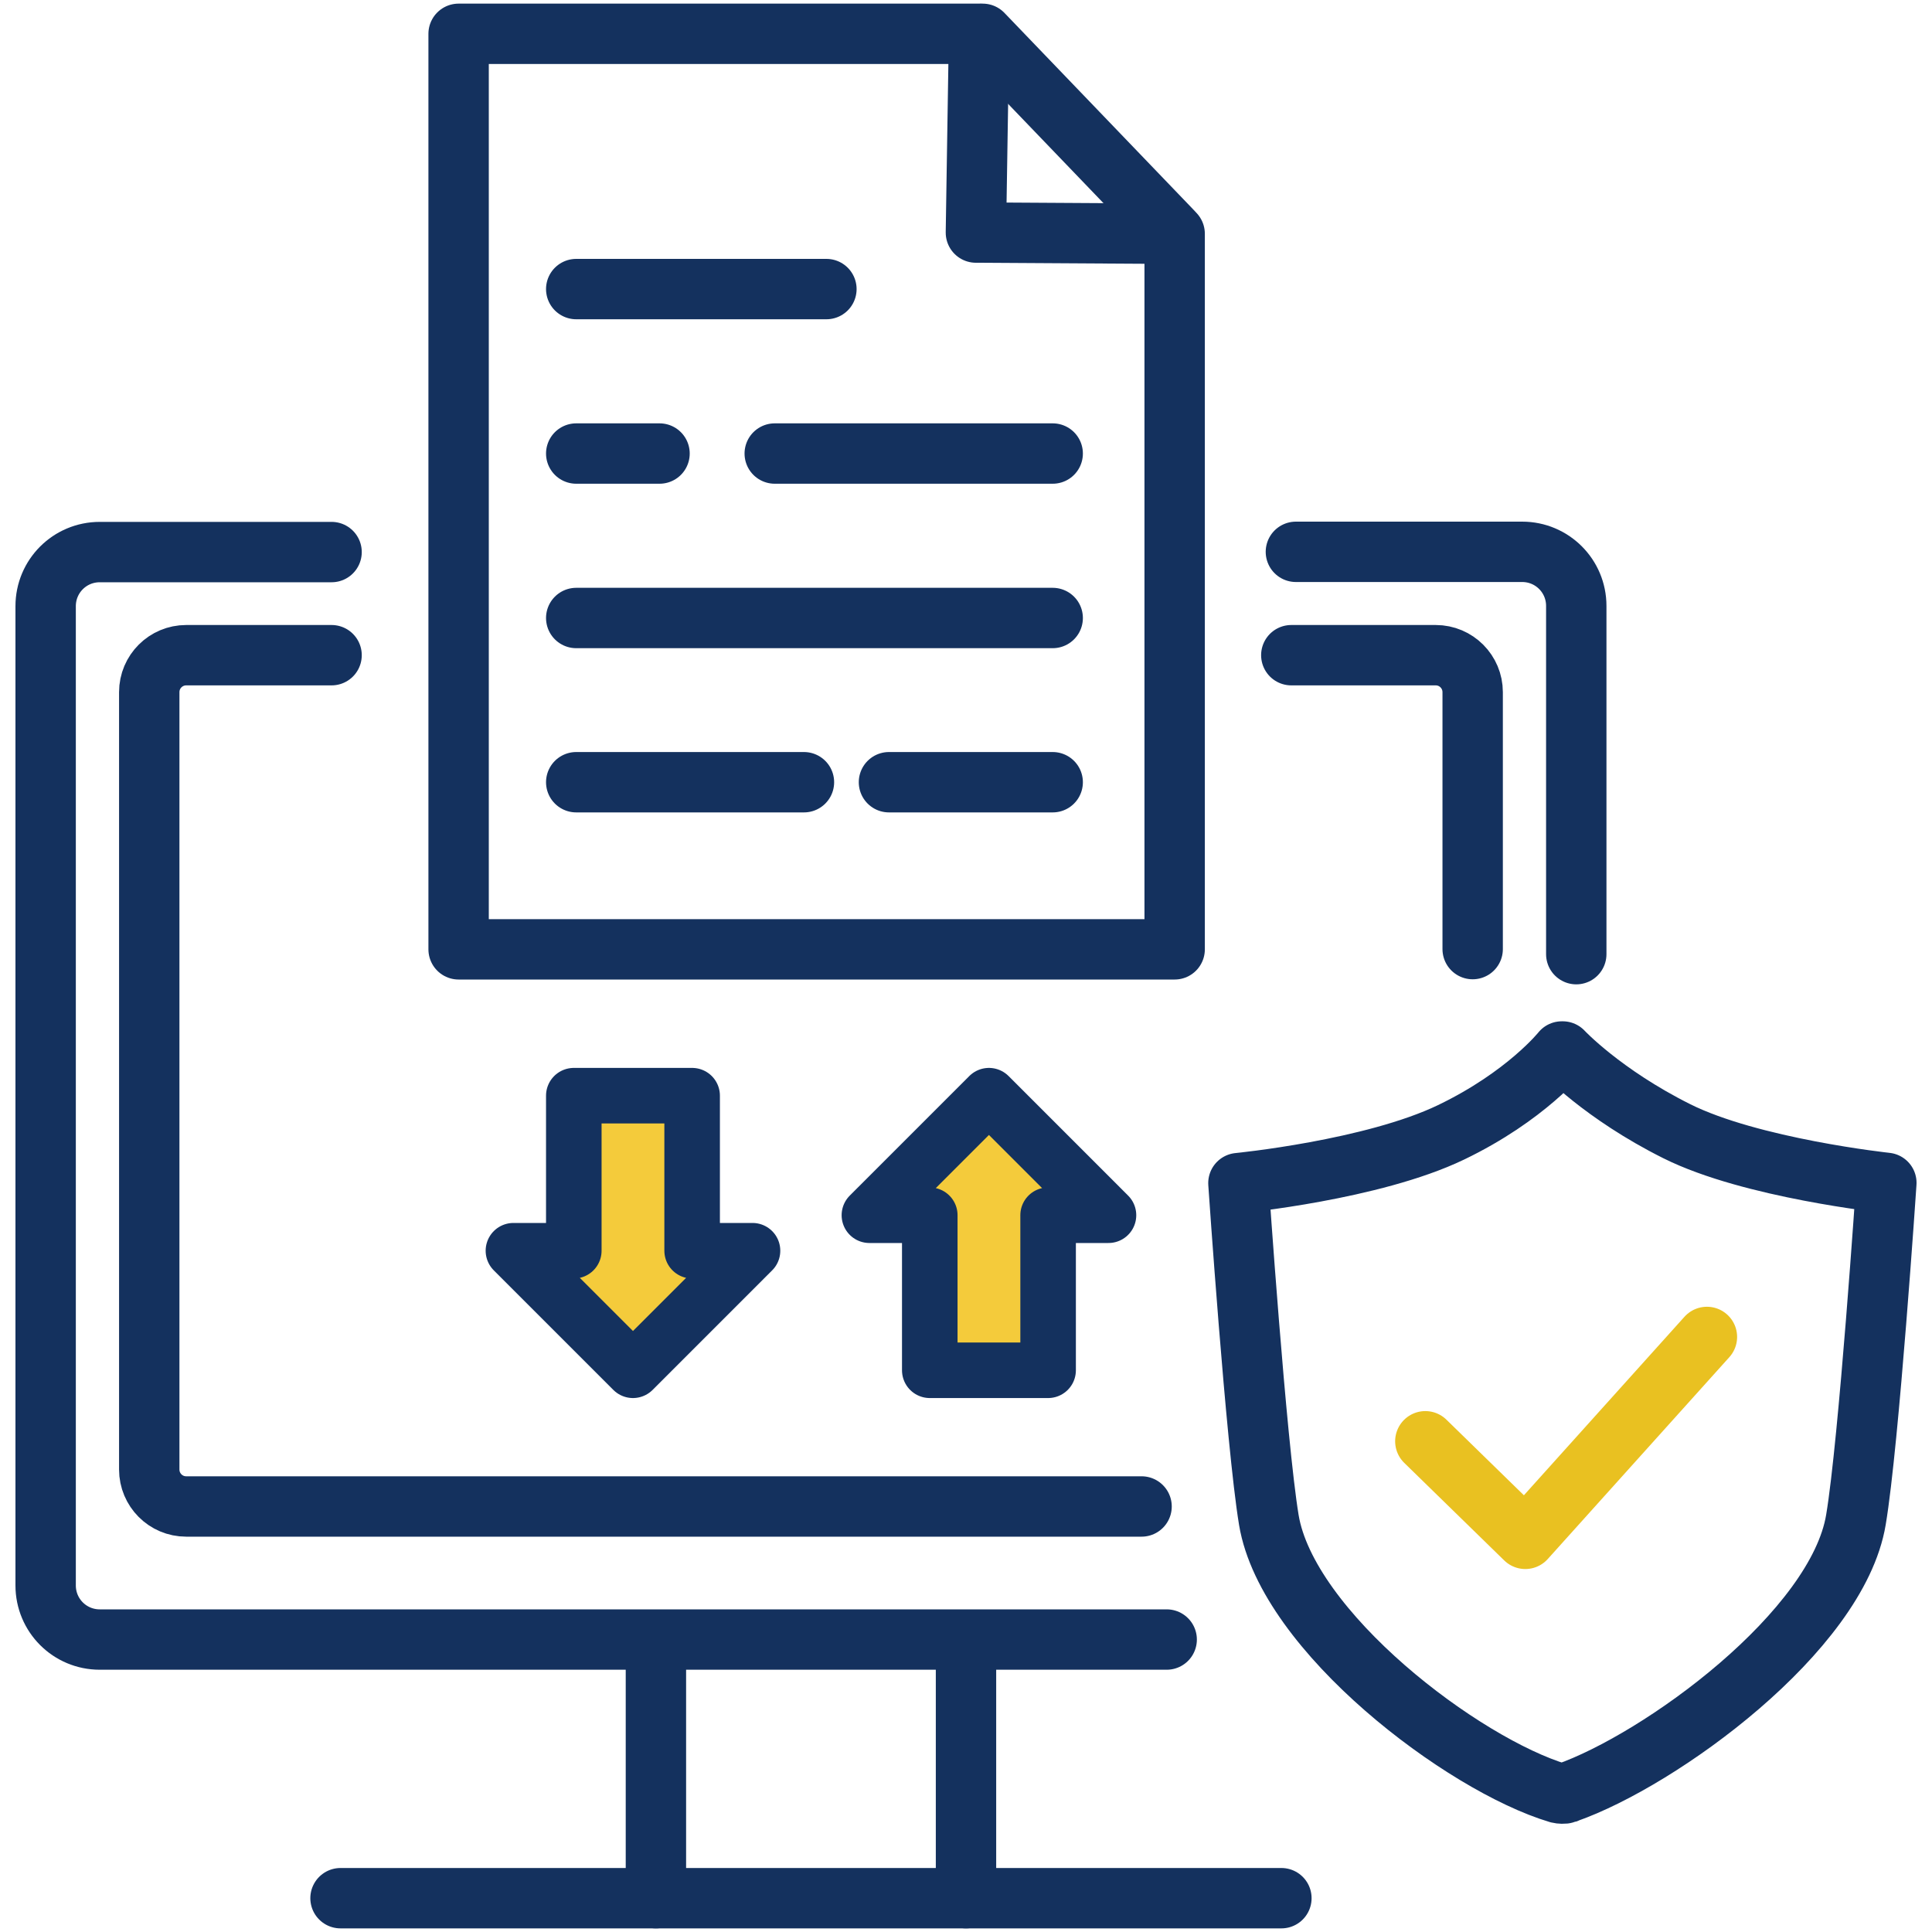
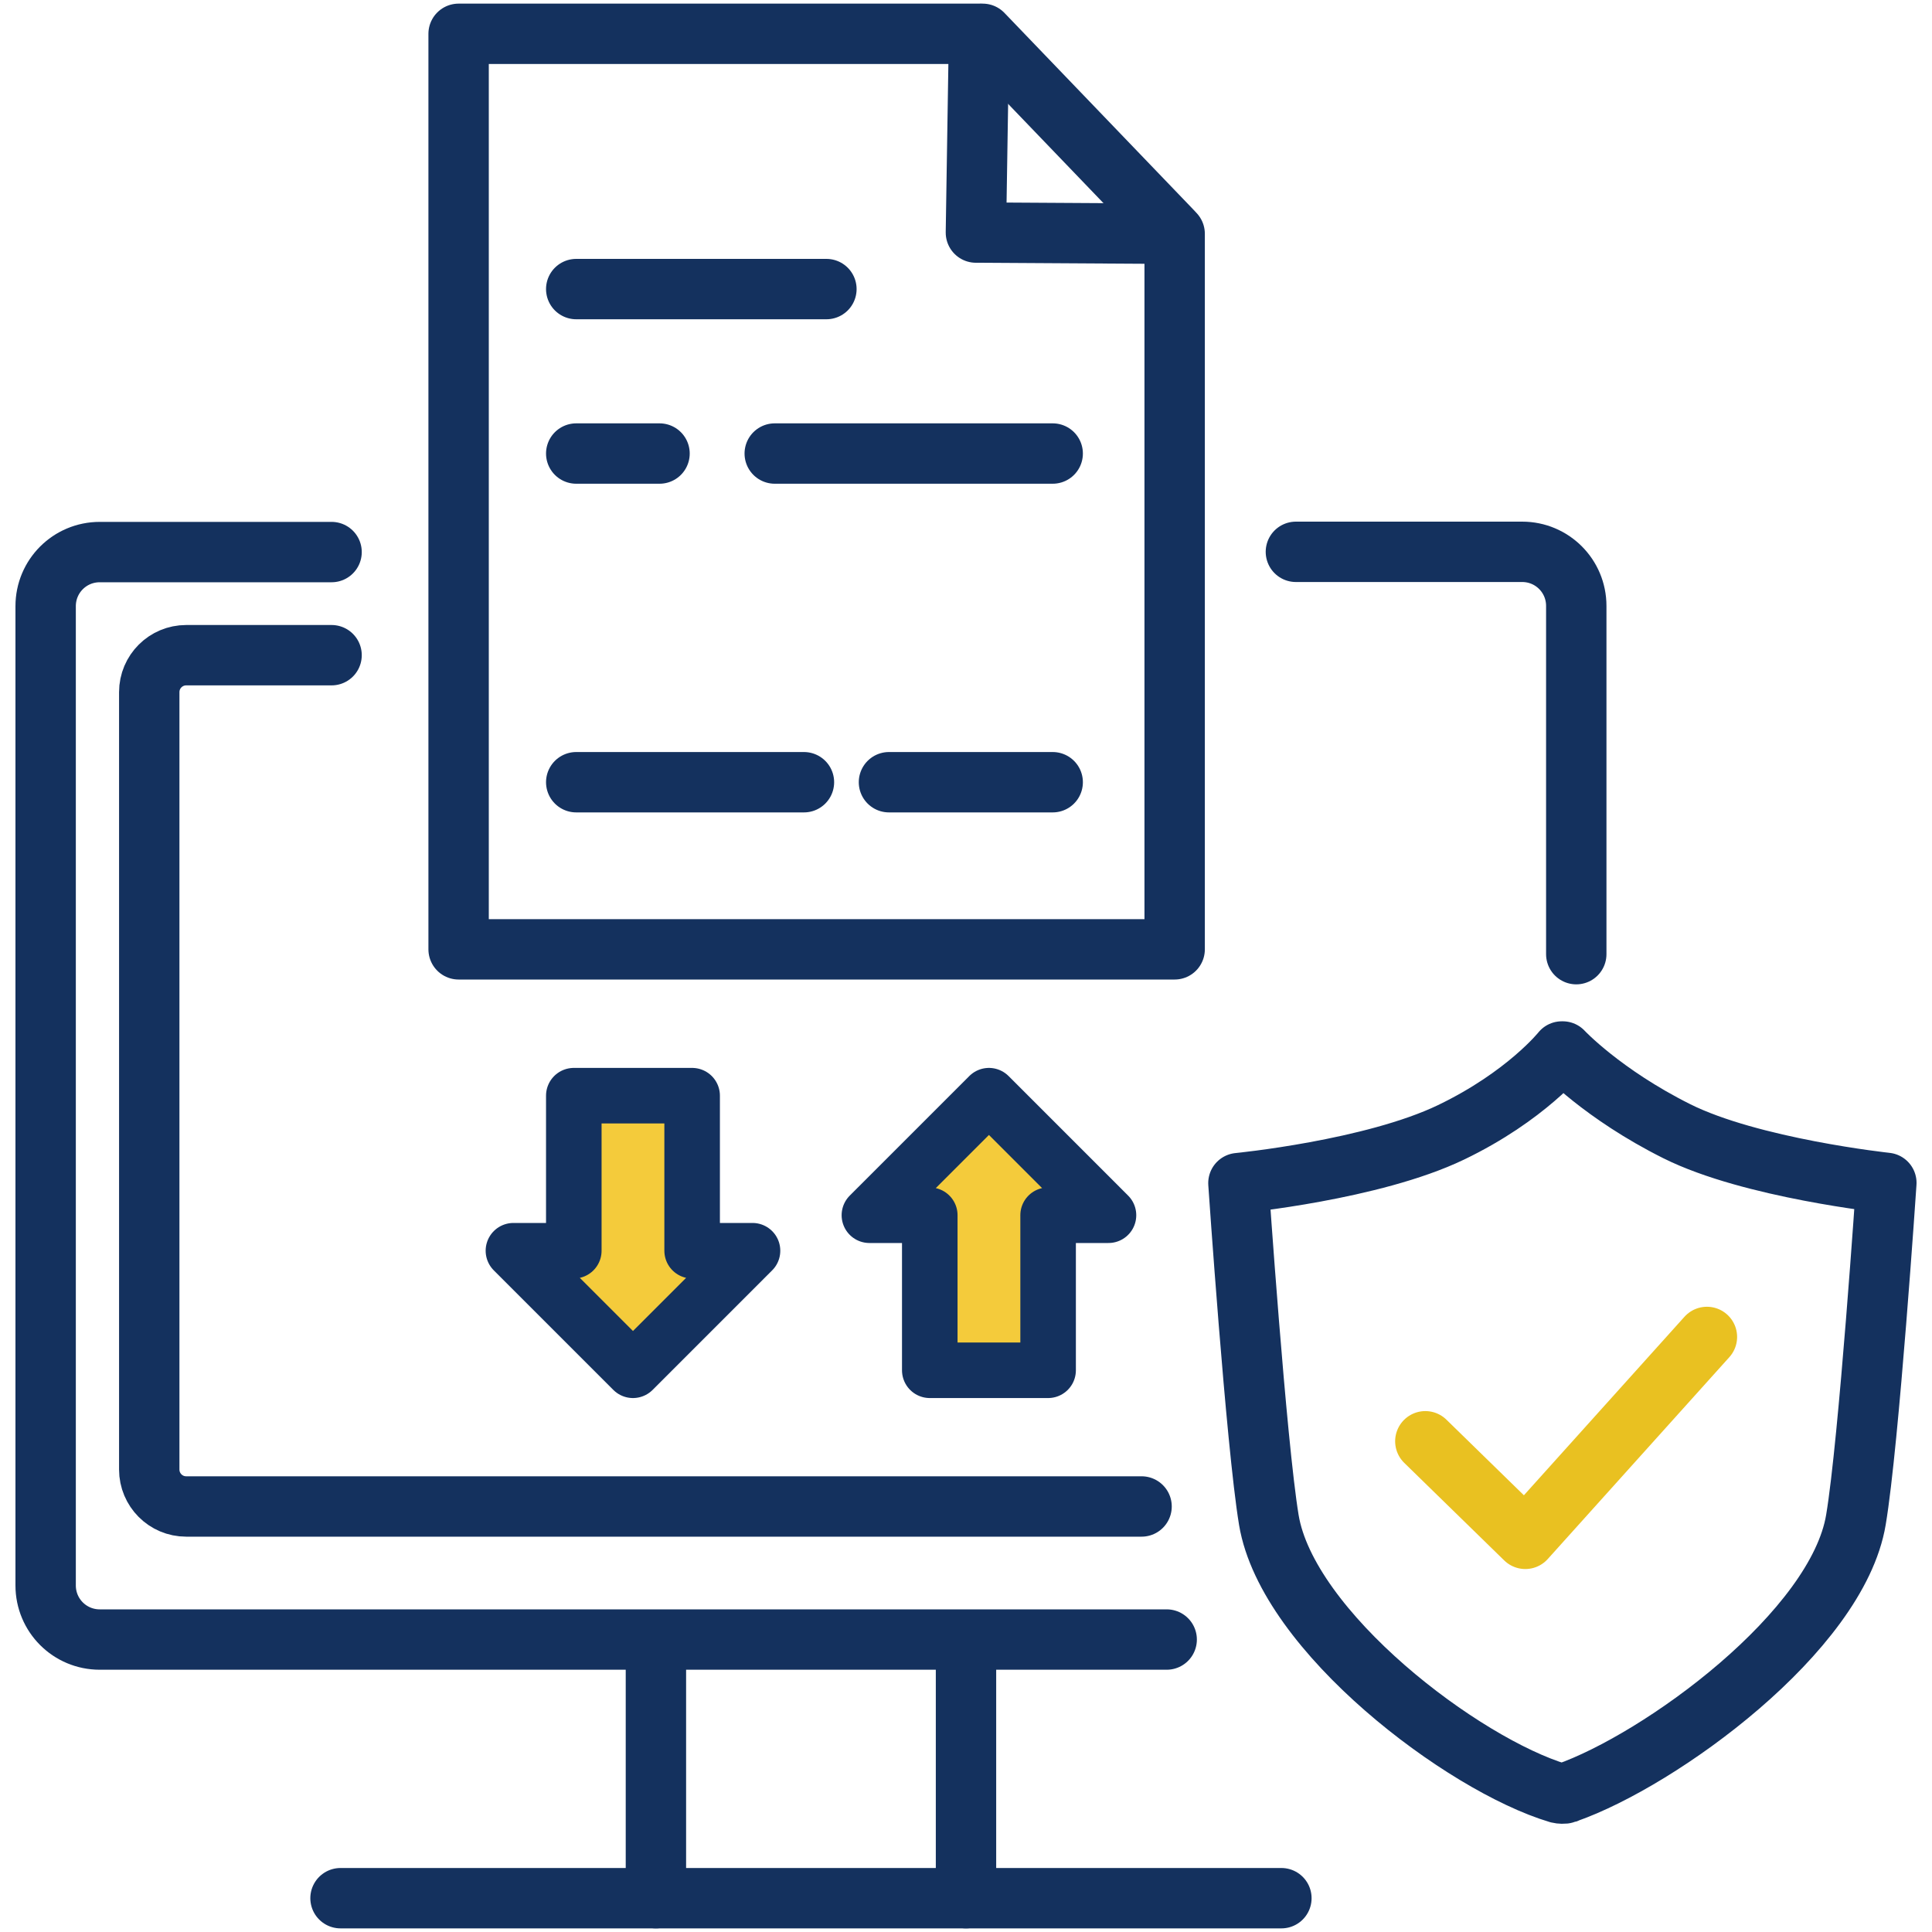
<svg xmlns="http://www.w3.org/2000/svg" id="cp_icon_d16" viewBox="0 0 80 80">
  <defs>
    <style>
      .cls-1 {
        fill: #f4cb3b;
        stroke-width: 2.3px;
      }

      .cls-1, .cls-2, .cls-3 {
        stroke-linecap: round;
        stroke-linejoin: round;
      }

      .cls-1, .cls-3 {
        stroke: #14315e;
      }

      .cls-2 {
        stroke: #e9c121;
      }

      .cls-2, .cls-3 {
        fill: none;
        stroke-width: 2.5px;
      }
    </style>
  </defs>
  <g>
    <line class="cls-3" x1="27.16" y1="78.6" x2="27.16" y2="68.39" />
    <line class="cls-3" x1="40" y1="68.39" x2="40" y2="78.6" />
    <path class="cls-3" d="M48.31,67.89H4.13c-1.24,0-2.24-1-2.24-2.24V25.1c0-1.24,1-2.24,2.24-2.24h9.6" />
    <path class="cls-3" d="M53.66,22.85h9.37c1.24,0,2.24,1,2.24,2.24v14.42" />
    <path class="cls-3" d="M47.27,62.38H7.71c-.85,0-1.53-.69-1.53-1.53V28.66c0-.85.69-1.53,1.53-1.53h6.02" />
-     <path class="cls-3" d="M53.47,27.13h5.98c.85,0,1.53.69,1.53,1.53v10.64" />
    <line class="cls-3" x1="14.1" y1="78.6" x2="53.06" y2="78.6" />
  </g>
  <g>
    <polygon class="cls-3" points="26.37 39.31 48.64 39.31 48.64 9.68 40.41 9.63 40.54 1.4 18.99 1.4 18.99 39.31 26.37 39.31" />
    <line class="cls-3" x1="40.69" y1="1.4" x2="48.5" y2="9.53" />
    <line class="cls-3" x1="34.22" y1="11.97" x2="23.86" y2="11.97" />
    <g>
      <line class="cls-3" x1="27.31" y1="18.78" x2="23.86" y2="18.78" />
      <line class="cls-3" x1="43.59" y1="18.78" x2="32.08" y2="18.78" />
    </g>
-     <line class="cls-3" x1="43.59" y1="25.59" x2="23.86" y2="25.59" />
    <g>
      <line class="cls-3" x1="33.29" y1="32.39" x2="23.86" y2="32.39" />
      <line class="cls-3" x1="43.59" y1="32.39" x2="36.81" y2="32.39" />
    </g>
  </g>
  <g>
    <polygon class="cls-1" points="28.66 51.79 28.66 45.37 23.76 45.37 23.76 51.79 21.26 51.79 26.21 56.74 31.16 51.79 28.66 51.79" />
    <polygon class="cls-1" points="38.5 50.32 38.5 56.74 43.4 56.74 43.4 50.32 45.9 50.32 40.95 45.37 36 50.32 38.5 50.32" />
  </g>
  <g>
    <path class="cls-3" d="M64.86,74.24c3.89-1.36,11.22-6.68,11.99-11.31.54-3.21,1.26-13.95,1.26-13.95,0,0-5.6-.6-8.68-2.14s-4.72-3.3-4.72-3.3h-.02s-.02,0-.02,0c0,0-1.47,1.85-4.59,3.35-3.25,1.56-8.8,2.1-8.8,2.1,0,0,.73,10.74,1.26,13.95.77,4.63,8.04,10.13,11.99,11.31.08.02.24.03.32,0Z" />
    <polyline class="cls-2" points="59.02 59.68 63.16 63.72 70.68 55.36" />
  </g>
</svg>